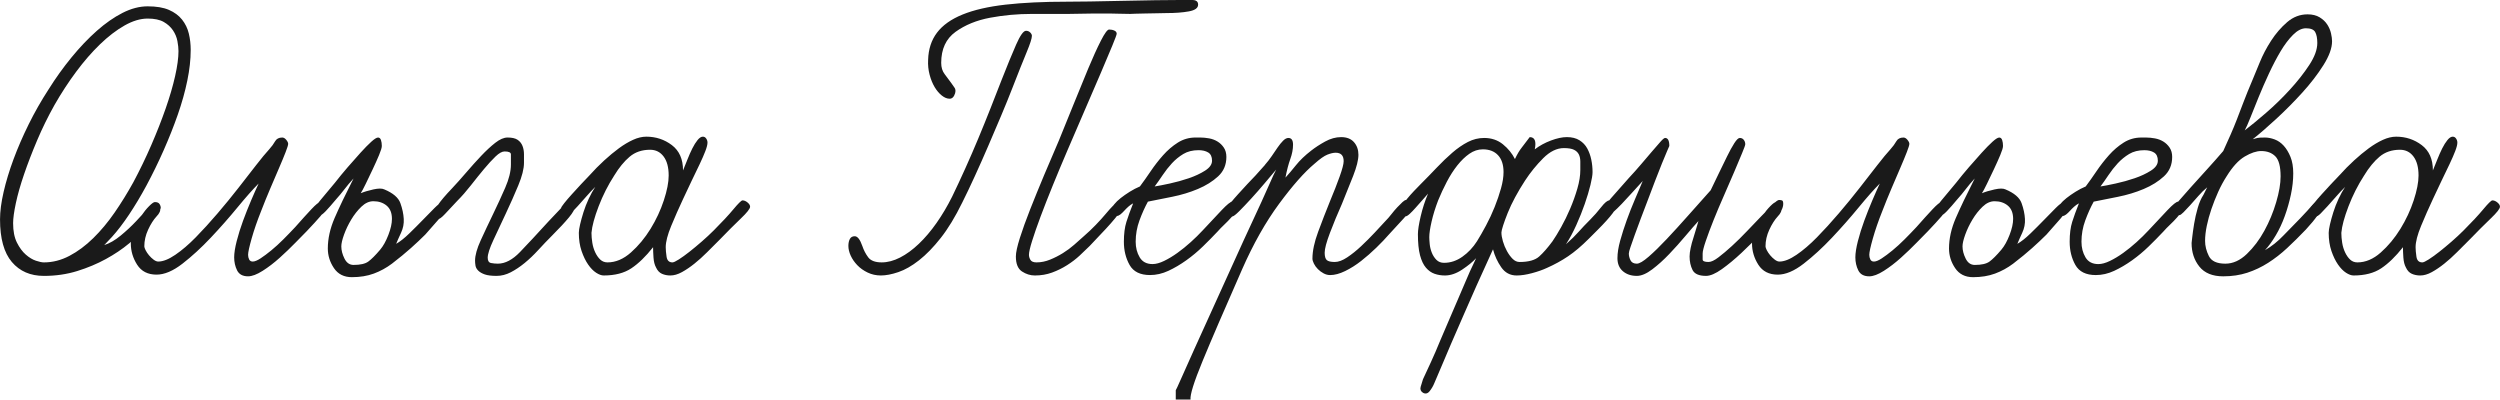
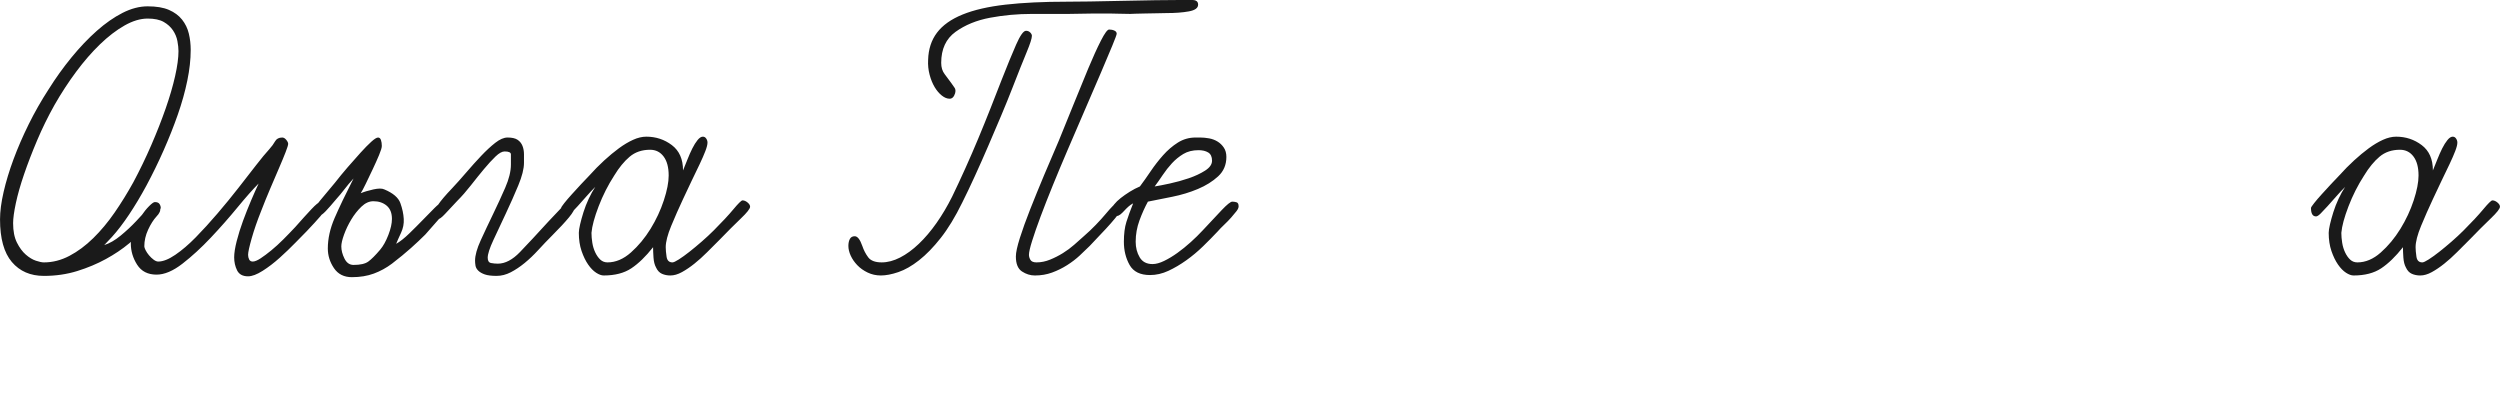
<svg xmlns="http://www.w3.org/2000/svg" xml:space="preserve" width="90.638mm" height="14.484mm" style="shape-rendering:geometricPrecision; text-rendering:geometricPrecision; image-rendering:optimizeQuality; fill-rule:evenodd; clip-rule:evenodd" viewBox="0 0 9048.41 1445.98">
  <defs>
    <style type="text/css">  .fil0 {fill:#1A1A1A;fill-rule:nonzero}  </style>
  </defs>
  <g id="Слой_x0020_1">
    <g id="_1530025090144">
      <path class="fil0" d="M690.16 181.71c0,-21.38 -2.29,-41.49 -6.87,-60.32 -4.58,-18.84 -12.73,-35.63 -24.44,-50.38 -11.7,-14.76 -27.47,-26.47 -47.33,-35.12 -19.85,-8.66 -45.54,-12.98 -77.11,-12.98 -29.52,0 -59.8,7.89 -90.85,23.66 -31.05,15.78 -62.09,37.42 -93.14,64.9 -31.05,27.48 -61.59,59.55 -91.61,96.19 -30.03,36.65 -57.76,75.34 -83.22,116.05 -26.47,40.72 -50.38,82.71 -71.77,125.97 -21.37,43.27 -39.69,85.51 -54.97,126.73 -15.26,41.23 -27.22,80.67 -35.88,118.33 -8.66,37.67 -12.98,70.76 -12.98,99.25 0,69.22 14.26,120.63 42.76,154.22 28.49,33.59 67.19,50.39 116.04,50.39 42.75,0 82.96,-5.85 120.63,-17.56 37.66,-11.71 72.27,-26.22 103.82,-43.52 31.56,-17.31 59.55,-36.14 83.99,-56.5 24.43,-20.36 45.04,-39.69 61.83,-58.01 16.79,-18.33 29.78,-34.11 38.93,-47.35 9.16,-13.23 13.74,-20.86 13.74,-22.89 0,-5.1 -1.53,-9.92 -4.57,-14.51 -3.05,-4.59 -8.66,-6.88 -16.79,-6.88 -4.08,0 -12.22,7.13 -24.44,21.38 -12.21,14.26 -26.71,30.28 -43.52,48.09 -16.79,17.82 -35.37,35.12 -55.73,51.92 -20.37,16.79 -40.22,28.24 -59.56,34.35l27.49 -29c20.36,-22.4 41.22,-49.64 62.6,-81.69 21.37,-32.07 42.24,-66.93 62.59,-104.6 22.39,-41.73 43.27,-84.49 62.61,-128.25 19.34,-43.78 36.39,-86.78 51.14,-129.02 14.76,-42.25 26.22,-83.23 34.36,-122.92 8.14,-39.7 12.21,-76.34 12.21,-109.93zm-44.27 3.05c0,24.42 -4.07,54.71 -12.22,90.85 -8.15,36.14 -19.6,75.32 -34.35,117.57 -14.76,42.25 -32.07,86.27 -51.91,132.08 -19.86,45.8 -41.49,90.6 -64.9,134.37 -21.38,38.68 -44.03,75.32 -67.94,109.93 -23.92,34.61 -49.63,65.4 -77.11,92.38 -27.48,26.97 -56.23,48.35 -86.27,64.12 -30.03,15.78 -60.83,23.67 -92.37,23.67 -7.13,0 -16.8,-2.04 -29.01,-6.1 -12.22,-4.07 -24.43,-11.46 -36.65,-22.15 -12.22,-10.68 -22.9,-25.19 -32.07,-43.51 -9.16,-18.33 -13.75,-41.74 -13.75,-70.24 0,-17.3 3.31,-41.48 9.92,-72.54 6.62,-31.05 16.54,-65.91 29.78,-104.58 13.24,-38.68 29.01,-79.65 47.33,-122.92 18.33,-43.27 39.19,-85.75 62.61,-127.49 24.42,-42.75 50.63,-82.96 78.64,-120.63 27.99,-37.67 56.74,-70.74 86.26,-99.25 29.52,-28.5 59.04,-51.14 88.56,-67.94 29.52,-16.8 57.51,-25.2 83.98,-25.2 24.44,0 43.78,4.08 58.03,12.22 14.25,8.15 25.45,18.33 33.58,30.54 8.15,12.21 13.49,25.2 16.03,38.93 2.55,13.74 3.82,25.71 3.82,35.89zm532.88 563.42c0,-11.2 -6.62,-16.8 -19.85,-16.8 -5.09,0 -15.78,8.66 -32.07,25.96 -16.29,17.31 -35.63,38.68 -58.02,64.14 -14.26,15.26 -28.75,30.28 -43.52,45.04 -14.75,14.75 -29.27,27.99 -43.52,39.69 -14.26,11.71 -27.23,21.37 -38.93,29.01 -11.71,7.64 -21.12,11.45 -28.25,11.45 -6.11,0 -10.44,-2.55 -12.98,-7.63 -2.55,-5.09 -3.82,-10.69 -3.82,-16.8 0,-9.16 4.33,-29.01 12.99,-59.55 8.66,-30.54 20.1,-63.62 34.35,-99.25 10.18,-26.47 21.11,-53.44 32.82,-80.92 11.71,-27.49 22.4,-52.42 32.07,-74.82 9.67,-22.39 17.56,-41.47 23.67,-57.25 6.11,-15.78 9.16,-25.71 9.16,-29.78 0,-4.07 -2.3,-8.9 -6.88,-14.5 -4.57,-5.6 -9.41,-8.41 -14.5,-8.41 -12.22,0 -20.87,4.58 -25.97,13.75 -5.09,9.15 -12.21,18.83 -21.37,29.01 -12.22,13.24 -27.99,32.32 -47.34,57.25 -19.34,24.94 -40.72,52.43 -64.12,82.45 -23.41,30.04 -48.61,60.83 -75.58,92.38 -26.98,31.56 -53.19,60.32 -78.64,86.27 -25.46,25.96 -50.13,47.08 -74.05,63.36 -23.92,16.28 -44.53,24.43 -61.84,24.43 -5.09,0 -10.69,-2.29 -16.79,-6.87 -6.11,-4.58 -11.71,-9.92 -16.79,-16.03 -5.1,-6.11 -9.17,-12.21 -12.22,-18.32 -3.05,-6.11 -4.58,-10.69 -4.58,-13.75 0,-20.36 4.58,-40.46 13.74,-60.31 9.16,-19.86 19.35,-35.89 30.54,-48.1 5.09,-5.09 8.91,-10.44 11.45,-16.04 2.55,-5.6 2.81,-11.95 0.77,-19.08 -5.09,-11.2 -11.2,-16.8 -18.32,-16.8 -4.08,0 -10.95,4.84 -20.61,14.52 -9.67,9.66 -19.35,21.62 -29.01,35.88 -9.67,14.25 -18.33,30.28 -25.97,48.1 -7.63,17.81 -11.44,34.86 -11.44,51.14 0,27.49 7.63,53.19 22.89,77.11 15.27,23.92 38.69,35.89 70.24,35.89 28.51,0 59.81,-13.24 93.91,-39.7 34.1,-26.47 68.2,-57.77 102.3,-93.9 34.1,-36.14 66.43,-72.79 96.96,-109.94 30.54,-37.15 55.99,-65.91 76.35,-86.26 -8.14,17.3 -17.3,37.92 -27.48,61.83 -10.17,23.93 -19.85,48.35 -29.01,73.3 -9.15,24.94 -16.79,49.37 -22.91,73.29 -6.1,23.92 -9.15,43.52 -9.15,58.78 0,17.31 3.56,33.09 10.68,47.35 7.13,14.25 20.37,21.36 39.7,21.36 14.26,0 31.82,-6.61 52.68,-19.84 20.87,-13.24 41.48,-29.02 61.83,-47.35 20.37,-18.32 39.45,-36.64 57.26,-54.96 17.82,-18.33 31.3,-32.08 40.47,-41.23 20.36,-21.38 36.89,-39.44 49.62,-54.21 12.73,-14.75 19.09,-26.22 19.09,-34.35zm435.17 3.05c0,-11.2 -5.6,-16.8 -16.8,-16.8 -4.07,0 -12.21,6.11 -24.43,18.33 -12.21,12.21 -26.21,26.47 -41.99,42.75 -15.77,16.29 -32.32,32.83 -49.63,49.63 -17.3,16.8 -33.07,29.27 -47.33,37.41 4.07,-10.17 9.92,-23.41 17.55,-39.69 7.64,-16.29 10.95,-33.08 9.93,-50.39 -1.02,-18.32 -5.09,-37.41 -12.22,-57.26 -7.13,-19.85 -26.47,-36.39 -58.02,-49.62 -8.15,-4.07 -21.37,-4.07 -39.69,0 -18.33,4.07 -33.59,8.65 -45.81,13.75 4.07,-6.12 10.18,-17.57 18.32,-34.36 8.15,-16.8 16.54,-34.35 25.2,-52.68 8.66,-18.32 16.29,-35.37 22.9,-51.15 6.62,-15.77 9.93,-26.72 9.93,-32.82 0,-8.14 -1.02,-15.26 -3.06,-21.37 -2.03,-6.11 -5.59,-9.16 -10.68,-9.16 -5.09,0 -13.24,5.09 -24.43,15.27 -11.2,10.17 -24.18,23.41 -38.93,39.69 -14.76,16.29 -30.29,33.84 -46.58,52.68 -16.28,18.83 -31.55,37.41 -45.8,55.74 -21.37,25.45 -39.18,46.82 -53.44,64.12 -14.26,17.31 -21.38,26.98 -21.38,29.02 0,6.1 1.02,11.96 3.06,17.55 2.03,5.6 7.12,8.41 15.26,8.41 5.08,0 12.73,-5.35 22.9,-16.03 10.17,-10.69 22.9,-25.2 38.18,-43.52 10.17,-11.19 20.11,-23.16 29.77,-35.89 9.67,-12.72 20.62,-25.7 32.83,-38.93 -29.52,58.03 -52.43,105.87 -68.71,143.54 -16.29,37.66 -24.43,74.3 -24.43,109.93 0,25.45 7.38,49.11 22.14,71 14.75,21.88 36.39,32.82 64.89,32.82 29.52,0 55.98,-4.32 79.41,-12.98 23.41,-8.65 45.29,-20.61 65.65,-35.88 26.47,-20.36 49.38,-39.19 68.71,-56.49 19.34,-17.3 36.65,-33.59 51.91,-48.87 17.31,-19.34 34.1,-38.41 50.39,-57.25 16.28,-18.84 24.43,-32.33 24.43,-40.46zm-195.45 41.22c0,16.29 -4.32,35.63 -12.98,58.02 -8.66,22.4 -18.58,40.21 -29.78,53.45 -17.29,20.36 -31.55,34.6 -42.75,42.75 -11.19,8.15 -29.01,12.22 -53.44,12.22 -14.26,0 -25.2,-7.64 -32.83,-22.91 -7.63,-15.26 -11.45,-30.02 -11.45,-44.27 0,-10.18 3.31,-24.43 9.92,-42.76 6.63,-18.32 15.27,-36.39 25.97,-54.2 10.68,-17.82 22.9,-33.33 36.65,-46.57 13.74,-13.24 28.24,-19.86 43.52,-19.86 19.34,0 35.37,5.34 48.09,16.04 12.73,10.68 19.09,26.71 19.09,48.09zm662.67 -45.8c0,-5.09 -1.27,-9.67 -3.81,-13.75 -2.55,-4.06 -6.87,-6.11 -12.98,-6.11 -6.11,0 -14.51,5.86 -25.2,17.57 -10.68,11.7 -28.75,30.79 -54.2,57.25 -41.74,45.8 -76.1,82.71 -103.07,110.7 -26.96,27.99 -53.69,41.99 -80.15,41.99 -8.15,0 -16.29,-0.76 -24.44,-2.29 -8.14,-1.53 -12.21,-7.9 -12.21,-19.1 0,-13.23 6.87,-34.6 20.61,-64.12 13.74,-29.52 28.75,-61.59 45.04,-96.2 16.28,-34.61 31.31,-68.46 45.04,-101.54 13.74,-33.08 20.6,-60.32 20.6,-81.69 0,-10.18 0,-20.36 0,-30.54 0,-11.2 -1.78,-21.37 -5.34,-30.54 -3.56,-9.16 -9.41,-16.54 -17.56,-22.13 -8.15,-5.6 -20.36,-8.41 -36.64,-8.41 -13.24,0 -27.99,6.36 -44.28,19.09 -16.28,12.73 -33.33,28.5 -51.14,47.33 -17.83,18.84 -35.89,38.93 -54.22,60.32 -18.32,21.37 -35.62,40.71 -51.91,58.02 -23.41,24.43 -40.2,44.27 -50.38,59.55 -10.18,15.26 -15.27,24.95 -15.27,29.01 0,5.09 -0.51,10.17 -1.53,15.27 -1.01,5.08 4.07,7.63 15.27,7.63 6.11,0 15.26,-6.62 27.48,-19.85 12.22,-13.24 26.97,-29.01 44.27,-47.34 16.29,-16.28 32.58,-34.86 48.87,-55.73 16.29,-20.86 32.06,-40.46 47.33,-58.79 15.27,-18.32 29.27,-33.58 42,-45.8 12.72,-12.22 23.66,-18.32 32.82,-18.32 15.26,0 22.9,3.55 22.9,10.68 0,6.11 0,18.33 0,36.65 0,24.43 -6.87,52.42 -20.6,83.98 -13.76,31.56 -28.51,63.62 -44.28,96.19 -15.78,32.58 -30.54,63.88 -44.27,93.91 -13.75,30.03 -20.62,54.72 -20.62,74.06 0,5.08 0.51,10.94 1.53,17.55 1.03,6.62 4.33,12.73 9.92,18.33 5.6,5.59 13.5,10.17 23.67,13.74 10.18,3.56 24.44,5.35 42.76,5.35 17.3,0 34.35,-4.32 51.14,-12.98 16.8,-8.66 33.59,-19.86 50.39,-33.59 16.79,-13.75 33.34,-29.52 49.63,-47.34 16.28,-17.81 33.08,-35.37 50.38,-52.68 25.45,-25.45 45.55,-47.07 60.31,-64.89 14.77,-17.81 22.14,-31.3 22.14,-40.46zm633.67 1.53c0,-5.09 -3.06,-10.18 -9.17,-15.27 -6.1,-5.08 -12.21,-7.64 -18.32,-7.64 -4.07,0 -15.01,10.7 -32.82,32.07 -17.82,21.38 -41.49,46.83 -71.01,76.35 -13.23,13.24 -27.73,26.72 -43.52,40.46 -15.77,13.74 -30.79,26.22 -45.04,37.42 -14.25,11.19 -26.96,20.36 -38.17,27.48 -11.19,7.12 -18.84,10.68 -22.9,10.68 -12.22,0 -19.35,-6.87 -21.38,-20.61 -2.03,-13.74 -3.05,-25.19 -3.05,-34.35 0,-19.35 6.62,-45.04 19.85,-77.11 13.24,-32.07 27.49,-64.39 42.77,-96.96 10.17,-22.39 20.6,-44.54 31.3,-66.43 10.69,-21.88 20.36,-41.99 29.01,-60.31 8.66,-18.32 15.52,-34.1 20.61,-47.33 5.08,-13.24 7.64,-23.42 7.64,-30.55 0,-5.08 -1.53,-9.91 -4.58,-14.5 -3.05,-4.58 -7.13,-6.88 -12.22,-6.88 -6.11,0 -12.47,4.07 -19.09,12.22 -6.62,8.14 -12.98,18.32 -19.09,30.54 -6.11,12.21 -11.96,25.45 -17.56,39.7 -5.6,14.25 -10.94,27.47 -16.02,39.7 0,-40.72 -13.5,-71.27 -40.46,-91.62 -26.98,-20.36 -57.77,-30.54 -92.38,-30.54 -15.27,0 -31.31,3.82 -48.1,11.46 -16.79,7.63 -33.84,17.81 -51.15,30.54 -17.3,12.72 -35.12,27.47 -53.45,44.27 -18.32,16.79 -36.13,34.86 -53.44,54.21 -8.14,8.15 -18.07,18.57 -29.77,31.3 -11.71,12.72 -22.9,24.94 -33.58,36.65 -10.7,11.71 -19.86,22.39 -27.49,32.06 -7.63,9.67 -11.45,15.53 -11.45,17.57 0,20.36 6.11,30.54 18.32,30.54 4.07,0 9.67,-3.56 16.79,-10.69 7.13,-7.12 15.52,-16.03 25.2,-26.71 9.67,-10.7 19.86,-22.15 30.55,-34.36 10.68,-12.21 21.62,-23.92 32.82,-35.12 -8.15,12.22 -16.03,26.47 -23.67,42.76 -7.64,16.28 -14,32.57 -19.08,48.86 -5.1,16.28 -9.17,31.05 -12.23,44.27 -3.04,13.24 -4.57,23.42 -4.57,30.55 0,24.43 3.3,46.31 9.92,65.66 6.62,19.34 14.51,35.62 23.67,48.86 9.15,13.23 18.83,23.15 29.01,29.78 10.18,6.61 19.34,9.92 27.47,9.92 40.72,0 74.06,-8.66 100.02,-25.97 25.97,-17.3 52.17,-42.75 78.64,-76.34 0,10.17 0.51,22.64 1.53,37.41 1.02,14.75 4.07,26.72 9.15,35.88 5.1,11.2 12.22,18.84 21.38,22.91 9.16,4.07 19.34,6.11 30.54,6.11 13.23,0 27.22,-4.07 41.99,-12.22 14.75,-8.15 29.77,-18.33 45.04,-30.54 15.27,-12.21 30.54,-25.96 45.81,-41.23 15.26,-15.26 30.02,-30.03 44.27,-44.27 29.52,-30.54 55.49,-56.5 77.88,-77.87 22.39,-21.38 33.59,-35.63 33.59,-42.76zm-294.7 -112.99c0,24.43 -5.85,54.46 -17.56,90.08 -11.7,35.63 -27.74,69.98 -48.09,103.07 -20.37,33.07 -44.04,61.59 -71.01,85.5 -26.97,23.92 -55.22,35.88 -84.74,35.88 -10.18,0 -18.84,-3.3 -25.97,-9.92 -7.13,-6.62 -13.23,-15.27 -18.32,-25.96 -5.09,-10.69 -8.66,-22.39 -10.69,-35.12 -2.04,-12.73 -3.05,-24.68 -3.05,-35.88 2.04,-24.43 10.69,-56.49 25.96,-96.2 15.27,-39.7 34.1,-76.85 56.49,-111.46 17.31,-28.5 35.89,-51.15 55.74,-67.95 19.85,-16.79 44.53,-25.19 74.06,-25.19 20.35,0 36.64,8.14 48.86,24.43 12.21,16.28 18.32,39.19 18.32,68.71zm1916.26 -618.4c0,-11.2 -7.13,-16.8 -21.38,-16.8 -13.23,0 -27.99,0 -44.27,0 -20.37,0 -49.89,0.26 -88.56,0.77 -38.69,0.51 -78.64,1.28 -119.87,2.29 -41.22,1.02 -80.41,1.79 -117.57,2.3 -37.16,0.51 -64.38,0.76 -81.69,0.76 -86.52,0 -161.09,3.56 -223.69,10.69 -62.6,7.12 -114.53,19.09 -155.75,35.88 -41.23,16.8 -72.02,38.68 -92.37,65.66 -20.37,26.97 -31.05,59.8 -32.08,98.49 -1.01,18.32 0.77,36.13 5.35,53.44 4.57,17.3 10.69,32.32 18.33,45.04 7.63,12.72 16.28,22.9 25.95,30.54 9.67,7.63 19.09,11.45 28.25,11.45 9.15,0 15.78,-6.62 19.86,-19.85 2.03,-8.15 1.53,-14.52 -1.53,-19.1 -3.05,-4.57 -7.13,-10.42 -12.22,-17.55 -8.15,-11.2 -16.29,-22.14 -24.43,-32.83 -8.15,-10.68 -12.22,-24.17 -12.22,-40.46 0,-49.88 17.3,-87.29 51.92,-112.23 34.6,-24.94 76.34,-41.99 125.2,-51.14 48.87,-9.16 99.25,-13.75 151.17,-13.75 52.93,0 97.2,0 132.83,0 41.73,-1.02 73.3,-1.53 94.67,-1.53 22.39,0 39.69,0 51.91,0 13.24,0 24.69,0.25 34.35,0.76 9.67,0.52 23.67,0.77 41.99,0.77 3.05,0 9.41,-0.25 19.09,-0.77 9.67,-0.51 20.61,-0.76 32.83,-0.76 13.24,0 26.97,-0.25 41.23,-0.77 14.25,-0.51 26.96,-0.76 38.17,-0.76 31.56,0 58.53,-2.04 80.93,-6.11 22.39,-4.07 33.59,-12.21 33.59,-24.43zm-276.37 735.97c0,-13.24 -5.09,-19.86 -15.27,-19.86 -3.05,0 -8.4,3.82 -16.03,11.46 -7.63,7.63 -16.54,17.55 -26.72,29.77 -10.17,12.22 -22.13,25.45 -35.88,39.69 -13.74,14.26 -28.24,27.99 -43.52,41.23 -10.18,9.16 -21.63,19.35 -34.36,30.54 -12.72,11.2 -26.47,21.38 -41.22,30.54 -14.76,9.16 -30.29,17.05 -46.57,23.67 -16.28,6.62 -32.57,9.92 -48.86,9.92 -11.2,0 -18.58,-3.05 -22.14,-9.15 -3.56,-6.12 -5.35,-12.22 -5.35,-18.33 0,-9.16 3.82,-25.96 11.46,-50.38 7.64,-24.44 17.81,-53.7 30.53,-87.8 12.73,-34.09 27.49,-71.76 44.28,-112.99 16.8,-41.23 34.35,-83.22 52.68,-125.97 21.37,-49.89 42.76,-99.5 64.13,-148.88 21.37,-49.38 40.46,-93.65 57.26,-132.83 16.79,-39.19 30.54,-71.77 41.22,-97.73 10.69,-25.95 16.03,-40.46 16.03,-43.52 0,-5.08 -2.8,-8.89 -8.4,-11.45 -5.6,-2.55 -11.97,-3.81 -19.09,-3.81 -6.11,0 -16.03,13.49 -29.77,40.46 -13.75,26.97 -29.02,60.57 -45.81,100.78 -16.8,40.21 -34.61,83.73 -53.44,130.55 -18.83,46.82 -36.4,90.09 -52.68,129.79 -17.31,39.7 -35.12,81.43 -53.44,125.21 -18.33,43.77 -35.12,85 -50.39,123.67 -15.26,38.68 -27.73,73.3 -37.41,103.83 -9.66,30.54 -14.51,52.94 -14.51,67.19 0,26.47 7.39,44.53 22.14,54.21 14.76,9.66 30.29,14.51 46.57,14.51 22.39,0 43.26,-3.56 62.6,-10.69 19.35,-7.13 37.41,-16.03 54.21,-26.72 16.79,-10.68 31.81,-22.13 45.04,-34.35 13.23,-12.22 25.45,-23.92 36.65,-35.12 12.21,-13.24 25.19,-26.97 38.93,-41.23 13.74,-14.25 26.21,-27.73 37.41,-40.46 11.19,-12.72 20.6,-24.18 28.24,-34.35 7.65,-10.17 11.46,-17.3 11.46,-21.37zm-325.23 -622.98c0,-4.06 -2.05,-8.14 -6.12,-12.21 -4.06,-4.08 -9.15,-6.11 -15.26,-6.11 -9.16,0 -21.12,16.79 -35.88,50.38 -14.76,33.59 -32.32,76.35 -52.68,128.26 -12.21,31.56 -25.45,65.4 -39.7,101.54 -14.25,36.13 -29.01,72.53 -44.27,109.17 -15.27,36.65 -31.05,73.04 -47.33,109.17 -16.3,36.14 -32.07,69.98 -47.35,101.54 -17.29,34.61 -36.13,66.43 -56.48,95.43 -20.37,29.01 -41.74,54.21 -64.14,75.58 -22.39,21.38 -45.03,37.92 -67.93,49.63 -22.91,11.71 -45.04,17.56 -66.43,17.56 -23.41,0 -39.7,-6.1 -48.86,-18.33 -9.16,-12.21 -16.28,-25.95 -21.38,-41.22 -8.14,-23.41 -17.29,-35.12 -27.47,-35.12 -8.15,0 -14,3.3 -17.57,9.93 -3.55,6.61 -5.34,15 -5.34,25.19 0,11.2 2.8,22.9 8.4,35.12 5.6,12.22 13.5,23.67 23.67,34.35 10.18,10.69 22.65,19.6 37.42,26.72 14.75,7.13 30.79,10.69 48.09,10.69 18.32,0 39.44,-4.07 63.37,-12.22 23.92,-8.15 48.86,-22.4 74.81,-42.75 25.96,-20.37 52.17,-47.34 78.64,-80.93 26.47,-33.59 52.42,-76.34 77.87,-128.26 14.26,-28.5 29.52,-60.57 45.81,-96.2 16.29,-35.62 32.33,-71.76 48.1,-108.41 15.77,-36.65 31.3,-73.04 46.57,-109.16 15.26,-36.15 29.01,-69.99 41.23,-101.55 21.37,-54.97 38.41,-97.71 51.14,-128.26 12.73,-30.54 19.1,-50.38 19.1,-59.55zm748.17 616.87c0,-8.15 -2.55,-12.99 -7.63,-14.51 -5.09,-1.53 -10.18,-2.3 -15.27,-2.3 -6.11,0 -18.83,10.18 -38.18,30.54 -19.34,20.37 -42.24,44.79 -68.7,73.3 -13.24,14.26 -27.74,28.5 -43.52,42.76 -15.78,14.25 -31.81,27.22 -48.11,38.93 -16.28,11.7 -32.32,21.37 -48.09,29.01 -15.77,7.64 -29.77,11.45 -42,11.45 -21.36,0 -36.89,-8.15 -46.56,-24.44 -9.67,-16.28 -14.51,-35.11 -14.51,-56.48 0,-26.47 4.58,-52.17 13.74,-77.11 9.16,-24.95 19.34,-47.59 30.54,-67.95 25.45,-5.08 54.72,-10.94 87.8,-17.55 33.07,-6.63 64.13,-16.03 93.13,-28.25 29.02,-12.22 53.45,-27.48 73.3,-45.81 19.86,-18.32 29.78,-41.73 29.78,-70.24 0,-13.23 -3.05,-24.42 -9.16,-33.59 -6.11,-9.15 -13.75,-16.53 -22.9,-22.13 -9.16,-5.6 -19.34,-9.41 -30.54,-11.45 -11.19,-2.04 -21.89,-3.05 -32.07,-3.05l-16.8 0c-23.41,0 -44.78,6.11 -64.12,18.32 -19.35,12.22 -37.16,27.49 -53.45,45.81 -16.28,18.33 -31.3,37.67 -45.04,58.02 -13.74,20.36 -26.72,38.68 -38.93,54.97 -12.21,5.09 -24.43,11.45 -36.65,19.09 -12.21,7.64 -23.15,15.27 -32.82,22.9 -9.67,7.64 -17.56,15.27 -23.67,22.91 -6.1,7.64 -9.15,13.48 -9.15,17.55 0,16.29 6.11,24.44 18.32,24.44 4.07,0 8.4,-1.79 12.98,-5.34 4.57,-3.57 9.16,-7.9 13.75,-12.99 4.58,-5.08 9.66,-10.18 15.26,-15.26 5.6,-5.09 11.45,-9.16 17.56,-12.21 -10.17,25.45 -18.32,47.84 -24.43,67.18 -6.11,19.34 -9.16,43.27 -9.16,71.77 0,31.55 6.88,59.54 20.61,83.98 13.75,24.43 38.42,36.65 74.05,36.65 22.39,0 44.53,-5.09 66.43,-15.26 21.88,-10.18 43.52,-22.91 64.88,-38.18 21.38,-15.27 41.49,-32.07 60.32,-50.39 18.84,-18.32 36.39,-36.14 52.68,-53.44 7.13,-8.14 15.26,-16.54 24.43,-25.2 9.16,-8.65 17.56,-17.3 25.19,-25.96 7.65,-8.66 14.01,-16.28 19.1,-22.9 5.08,-6.62 7.63,-12.47 7.63,-17.56zm-96.19 -164.9c0,13.23 -8.41,25.19 -25.2,35.88 -16.79,10.68 -36.39,19.85 -58.79,27.48 -22.39,7.63 -45.29,14 -68.7,19.09 -23.42,5.08 -41.74,8.66 -54.98,10.68 9.16,-12.21 18.84,-25.96 29.01,-41.22 10.18,-15.27 21.38,-29.52 33.59,-42.76 12.22,-13.23 25.97,-24.43 41.23,-33.59 15.26,-9.15 33.59,-13.74 54.97,-13.74 14.26,0 25.96,2.8 35.12,8.4 9.15,5.6 13.75,15.52 13.75,29.78z" />
-       <path class="fil0" d="M5110.53 748.19c1.02,-7.13 -1.02,-12.99 -6.11,-17.56 -5.08,-4.58 -10.17,-6.88 -15.26,-6.88 -3.05,0 -7.38,2.56 -12.98,7.64 -5.59,5.09 -11.96,11.46 -19.09,19.09 -7.13,7.64 -14.26,16.03 -21.38,25.19 -7.12,9.17 -14.24,17.31 -21.36,24.44 -10.18,11.2 -23.16,25.2 -38.94,41.99 -15.77,16.8 -32.07,33.08 -48.86,48.86 -16.8,15.78 -33.59,29.27 -50.39,40.46 -16.79,11.2 -31.81,16.8 -45.04,16.8 -14.25,0 -23.92,-2.29 -29,-6.87 -5.09,-4.58 -7.65,-13.49 -7.65,-26.72 0,-14.25 6.37,-38.17 19.1,-71.76 12.72,-33.59 27.22,-68.71 43.52,-105.35 14.26,-34.62 27.73,-68.21 40.46,-100.79 12.73,-32.56 19.08,-58.01 19.08,-76.34 0,-18.32 -5.34,-33.59 -16.02,-45.8 -10.69,-12.22 -26.22,-18.32 -46.57,-18.32 -19.34,0 -38.68,5.34 -58.03,16.02 -19.34,10.69 -36.13,21.63 -50.38,32.83 -22.39,17.3 -40.72,34.86 -54.97,52.67 -14.25,17.82 -26.97,32.83 -38.17,45.04 5.08,-26.47 10.94,-48.86 17.55,-67.18 6.62,-18.33 9.92,-35.64 9.92,-51.92 0,-16.28 -5.59,-24.43 -16.79,-24.43 -6.11,0 -12.47,3.3 -19.08,9.92 -6.63,6.62 -13.24,14.76 -19.86,24.43 -6.62,9.67 -13.74,20.12 -21.37,31.31 -7.65,11.2 -15.53,21.37 -23.67,30.54 -3.05,4.07 -3.31,4.83 -0.77,2.29 2.56,-2.55 4.07,-4.32 4.58,-5.34 0.51,-1.02 -1.53,1.02 -6.11,6.11 -4.57,5.09 -15.51,17.3 -32.82,36.65 -8.14,8.15 -18.07,18.57 -29.78,31.3 -11.7,12.72 -22.9,24.94 -33.58,36.65 -10.69,11.71 -19.86,22.39 -27.48,32.06 -7.64,9.67 -11.45,15.53 -11.45,17.57 0,20.36 6.1,30.54 18.32,30.54 4.07,0 12.47,-6.37 25.2,-19.09 12.72,-12.72 27.22,-27.99 43.52,-45.81 16.28,-17.81 32.57,-36.39 48.86,-55.73 16.28,-19.34 30.03,-35.64 41.23,-48.87 -4.07,7.13 -13.5,27.48 -28.25,61.08 -14.76,33.59 -33.08,73.8 -54.97,120.63 -21.89,46.83 -45.56,98.48 -71,154.99 -25.45,56.49 -50.39,111.46 -74.82,164.9 -24.43,53.44 -46.83,102.82 -67.18,148.12 -20.37,45.28 -36.4,81.17 -48.11,107.64 -11.71,26.47 -18.06,40.21 -19.08,41.23l0 33.59 53.44 0c-2.04,-17.31 12.47,-63.62 43.52,-138.94 31.04,-75.33 78.63,-185.78 142.77,-331.35 40.72,-92.63 85.5,-172.03 134.36,-238.19 48.86,-66.17 91.61,-114.53 128.26,-145.06 19.35,-17.31 34.87,-28.25 46.57,-32.83 11.71,-4.57 21.63,-6.87 29.77,-6.87 19.34,0 29.01,10.18 29.01,30.55 0,10.17 -4.83,28.75 -14.5,55.73 -9.67,26.97 -21.12,56.24 -34.36,87.79 -15.27,37.67 -29.78,75.08 -43.52,112.23 -13.75,37.16 -20.61,69.48 -20.61,96.96 0,5.09 1.79,11.2 5.34,18.33 3.57,7.13 8.41,13.74 14.52,19.85 6.1,6.12 12.98,11.2 20.6,15.27 7.64,4.07 15.52,6.11 23.67,6.11 16.29,0 34.36,-4.84 54.21,-14.51 19.85,-9.67 39.19,-21.88 58.02,-36.65 18.83,-14.75 37.16,-30.8 54.97,-48.1 17.81,-17.3 33.33,-33.59 46.57,-48.87 17.31,-18.32 34.86,-37.41 52.67,-57.25 17.83,-19.86 27.75,-33.85 29.78,-41.99zm735.97 6.11c0,-7.13 -1.78,-13.75 -5.34,-19.86 -3.56,-6.11 -8.9,-9.16 -16.03,-9.16 -7.12,0 -17.05,8.16 -29.77,24.44 -12.73,16.28 -25.71,31.05 -38.93,44.27 -17.31,17.31 -31.57,32.32 -42.76,45.04 -11.2,12.73 -26.47,27.74 -45.81,45.04 13.23,-20.36 25.7,-43.52 37.41,-69.47 11.71,-25.96 21.89,-51.4 30.54,-76.34 8.66,-24.94 15.52,-47.85 20.62,-68.71 5.08,-20.86 7.63,-36.39 7.63,-46.57 0,-15.27 -1.53,-30.28 -4.58,-45.04 -3.04,-14.75 -7.89,-28.25 -14.51,-40.46 -6.62,-12.22 -16.03,-22.14 -28.24,-29.78 -12.22,-7.63 -27.48,-11.44 -45.8,-11.44 -16.3,0 -35.38,4.06 -57.27,12.21 -21.88,8.14 -41.48,18.83 -58.78,32.07 6.11,-29.52 0,-44.27 -18.33,-44.27 -11.19,15.26 -20.86,27.99 -29.01,38.16 -8.14,10.18 -16.28,23.93 -24.43,41.24 -10.17,-20.37 -24.68,-38.18 -43.52,-53.45 -18.83,-15.26 -41.48,-22.9 -67.94,-22.9 -20.37,0 -39.96,4.83 -58.78,14.51 -18.84,9.67 -37.67,22.65 -56.5,38.93 -18.83,16.29 -37.66,34.36 -56.49,54.21 -18.83,19.86 -37.92,39.45 -57.26,58.79 -8.14,8.14 -16.53,16.79 -25.19,25.95 -8.66,9.17 -16.54,18.07 -23.67,26.72 -7.13,8.66 -13.24,16.29 -18.32,22.91 -5.09,6.61 -7.64,10.43 -7.64,11.45 0,20.36 6.11,30.54 18.32,30.54 4.08,0 9.42,-3.05 16.03,-9.16 6.62,-6.11 13.75,-13.49 21.38,-22.14 7.63,-8.66 15.52,-17.56 23.67,-26.72 8.14,-9.15 15.26,-17.3 21.37,-24.42 -11.2,26.47 -20.11,53.94 -26.72,82.45 -6.62,28.5 -9.92,49.88 -9.92,64.12 0,31.57 2.55,57.01 7.63,76.35 5.1,19.34 12.23,34.35 21.38,45.04 9.16,10.69 19.6,18.07 31.31,22.14 11.7,4.07 24.18,6.11 37.41,6.11 20.36,0 41.23,-7.13 62.6,-21.38 21.37,-14.25 38.17,-27.99 50.38,-41.23l-10.69 22.91c-7.13,14.26 -15.26,32.32 -24.42,54.2 -9.17,21.89 -19.1,45.04 -29.78,69.48 -10.69,24.43 -21.63,49.88 -32.83,76.34 -11.2,26.47 -21.88,51.41 -32.07,74.82 -11.19,27.48 -22.39,53.44 -33.59,77.87 -11.19,24.43 -20.86,45.3 -29,62.6 -3.05,9.16 -5.86,18.33 -8.41,27.48 -2.55,9.16 0.26,16.29 8.41,21.38 9.15,5.08 17.29,3.05 24.42,-6.12 7.13,-9.15 12.73,-18.82 16.8,-29 7.12,-17.31 16.03,-38.18 26.71,-62.6 10.7,-24.43 22.14,-51.41 34.36,-80.93 15.27,-34.6 30.8,-70.24 46.57,-106.88 15.77,-36.64 30.8,-70.75 45.04,-102.31 14.25,-31.56 26.71,-59.03 37.41,-82.45 10.69,-23.41 18.07,-39.69 22.14,-48.86 6.11,23.41 16.03,45.04 29.78,64.89 13.74,19.86 32.32,29.78 55.73,29.78 16.28,0 34.86,-2.8 55.73,-8.4 20.87,-5.6 38.94,-11.97 54.22,-19.1 27.47,-12.21 52.93,-26.21 76.34,-41.99 23.42,-15.77 48.36,-36.9 74.82,-63.36 10.17,-10.17 21.11,-21.12 32.82,-32.82 11.7,-11.71 22.14,-22.65 31.3,-32.83 9.16,-10.18 16.8,-19.34 22.91,-27.48 6.11,-8.15 9.15,-13.75 9.15,-16.79zm-126.72 -138.94c0,20.35 -3.57,42.75 -10.69,67.18 -7.13,24.43 -15.77,48.61 -25.96,72.53 -10.18,23.92 -21.12,46.31 -32.83,67.19 -11.7,20.86 -22.14,37.92 -31.3,51.15 -17.31,23.41 -33.34,41.73 -48.1,54.97 -14.76,13.23 -38.43,19.85 -71,19.85 -9.16,0 -17.56,-3.81 -25.2,-11.45 -7.64,-7.64 -14.51,-17.05 -20.61,-28.24 -6.11,-11.2 -10.94,-22.91 -14.51,-35.12 -3.56,-12.22 -5.34,-22.91 -5.34,-32.07 0,-4.07 2.04,-12.47 6.11,-25.2 4.07,-12.72 9.66,-27.99 16.79,-45.81 7.13,-17.81 16.03,-36.65 26.72,-56.49 10.68,-19.85 22.65,-39.95 35.88,-60.31 19.35,-29.52 41.23,-56.49 65.66,-80.93 24.43,-24.42 49.37,-36.64 74.81,-36.64 16.29,0 28.51,2.04 36.65,6.11 8.15,4.06 14,9.66 17.56,16.79 3.56,7.13 5.35,15.78 5.35,25.96 0,9.16 0,19.35 0,30.55zm-277.9 7.63c0,17.3 -3.05,36.9 -9.16,58.78 -6.11,21.89 -13.75,44.28 -22.9,67.19 -9.16,22.9 -19.6,45.3 -31.31,67.19 -11.71,21.88 -22.65,40.97 -32.83,57.26 -14.24,22.39 -31.81,40.97 -52.67,55.73 -20.86,14.76 -43.01,22.14 -66.43,22.14 -11.19,0 -20.35,-3.56 -27.47,-10.68 -7.13,-7.13 -12.73,-15.78 -16.8,-25.97 -4.06,-10.17 -6.61,-20.61 -7.64,-31.3 -1.01,-10.69 -1.53,-19.09 -1.53,-25.19 0,-13.24 2.81,-32.08 8.4,-56.5 5.6,-24.43 13.5,-49.88 23.68,-76.35 9.15,-22.39 19.6,-44.78 31.3,-67.18 11.71,-22.4 24.43,-42.25 38.18,-59.55 13.74,-17.31 28.24,-31.31 43.52,-41.99 15.26,-10.69 31.56,-16.03 48.86,-16.03 23.41,0 41.73,7.12 54.97,21.37 13.24,14.26 19.86,34.61 19.86,61.08zm1012.33 114.53c0,-7.13 -1.53,-11.2 -4.58,-12.23 -3.04,-1.01 -6.62,-1.53 -10.69,-1.53 -4.06,0 -11.7,5.6 -22.9,16.8 -11.2,11.2 -24.69,24.95 -40.46,41.23 -15.77,16.28 -33.08,34.35 -51.92,54.2 -18.82,19.85 -37.15,37.92 -54.97,54.21 -17.81,16.28 -34.09,30.03 -48.86,41.22 -14.75,11.2 -26.72,16.8 -35.88,16.8 -14.26,0 -21.38,-3.04 -21.38,-9.15 0,-6.12 0,-13.24 0,-21.38 0,-8.15 3.82,-23.41 11.46,-45.8 7.64,-22.39 17.05,-47.59 28.24,-75.58 11.2,-27.99 23.67,-57.51 37.41,-88.56 13.75,-31.05 26.22,-59.81 37.42,-86.27 11.2,-26.47 20.61,-48.87 28.24,-67.19 7.64,-18.32 11.45,-29.01 11.45,-32.07 0,-6.11 -1.78,-11.45 -5.34,-16.02 -3.55,-4.58 -8.4,-6.88 -14.51,-6.88 -5.09,0 -11.7,6.36 -19.85,19.09 -8.15,12.73 -16.8,28.5 -25.96,47.33 -9.16,18.84 -19.09,39.19 -29.78,61.09 -10.68,21.88 -20.61,42.49 -29.78,61.83 -26.47,29.51 -53.43,59.8 -80.92,90.86 -27.48,31.05 -53.44,59.54 -77.87,85.5 -24.43,25.95 -46.31,47.33 -65.66,64.12 -19.35,16.8 -33.59,25.2 -42.75,25.2 -11.2,0 -18.84,-4.07 -22.91,-12.21 -4.07,-8.15 -6.1,-16.29 -6.1,-24.44 0,-4.07 2.03,-11.96 6.1,-23.67 4.07,-11.71 9.16,-26.21 15.26,-43.52 6.11,-17.3 13.24,-36.65 21.38,-58.02 8.14,-21.37 16.29,-42.75 24.43,-64.13 9.16,-24.42 18.33,-48.6 27.48,-72.52 9.16,-23.93 17.57,-45.3 25.2,-64.13 7.64,-18.84 14,-34.1 19.09,-45.81 5.09,-11.7 7.63,-17.56 7.63,-17.56 0,-19.34 -5.08,-29.01 -15.26,-29.01 -3.05,0 -8.66,4.58 -16.79,13.75 -8.15,9.15 -18.33,20.86 -30.54,35.12 -12.22,14.25 -25.45,29.77 -39.7,46.56 -14.26,16.79 -29.01,33.34 -44.27,49.63 -23.42,26.47 -44.54,50.38 -63.37,71.77 -18.84,21.38 -28.24,36.14 -28.24,44.27 0,5.1 2.29,9.42 6.87,12.98 4.58,3.56 8.4,5.35 11.45,5.35 3.05,0 8.9,-3.82 17.55,-11.46 8.66,-7.63 18.84,-17.55 30.55,-29.76 11.7,-12.23 24.17,-25.71 37.41,-40.47 13.23,-14.76 25.96,-28.76 38.18,-42 -8.15,19.36 -17.56,41.49 -28.25,66.43 -10.69,24.94 -20.6,50.13 -29.77,75.58 -9.16,25.45 -17.05,50.13 -23.67,74.05 -6.61,23.92 -9.92,45.04 -9.92,63.36 0,20.37 6.61,36.14 19.85,47.34 13.23,11.2 30.03,16.8 50.39,16.8 16.28,0 34.86,-7.9 55.73,-23.68 20.86,-15.76 41.49,-34.34 61.83,-55.73 20.37,-21.37 39.96,-43.26 58.79,-65.66 18.84,-22.39 34.36,-40.2 46.57,-53.44 -2.04,6.11 -4.58,14.76 -7.64,25.96 -3.04,11.2 -6.62,22.9 -10.68,35.12 -4.07,12.22 -7.39,24.43 -9.93,36.65 -2.54,12.22 -3.81,22.39 -3.81,30.54 0,18.32 3.56,34.61 10.69,48.87 7.12,14.25 23.41,21.37 48.86,21.37 15.27,0 34.36,-8.15 57.26,-24.44 22.9,-16.28 46.56,-35.88 71,-58.78 24.44,-22.91 47.84,-46.32 70.24,-70.24 22.39,-23.92 40.71,-43.52 54.97,-58.78 17.3,-17.31 25.96,-33.59 25.96,-48.86zm592.43 10.68c0,-11.2 -6.61,-16.8 -19.85,-16.8 -5.09,0 -15.78,8.66 -32.07,25.96 -16.28,17.31 -35.63,38.68 -58.02,64.14 -14.26,15.26 -28.75,30.28 -43.52,45.04 -14.75,14.75 -29.27,27.99 -43.52,39.69 -14.26,11.71 -27.22,21.37 -38.93,29.01 -11.71,7.64 -21.12,11.45 -28.25,11.45 -6.1,0 -10.43,-2.55 -12.98,-7.63 -2.55,-5.09 -3.82,-10.69 -3.82,-16.8 0,-9.16 4.33,-29.01 12.99,-59.55 8.66,-30.54 20.11,-63.62 34.35,-99.25 10.18,-26.47 21.11,-53.44 32.82,-80.92 11.71,-27.49 22.4,-52.42 32.07,-74.82 9.67,-22.39 17.57,-41.47 23.67,-57.25 6.11,-15.78 9.16,-25.71 9.16,-29.78 0,-4.07 -2.3,-8.9 -6.87,-14.5 -4.58,-5.6 -9.42,-8.41 -14.51,-8.41 -12.22,0 -20.87,4.58 -25.96,13.75 -5.1,9.15 -12.22,18.83 -21.38,29.01 -12.22,13.24 -27.99,32.32 -47.33,57.25 -19.35,24.94 -40.72,52.43 -64.13,82.45 -23.41,30.04 -48.61,60.83 -75.58,92.38 -26.98,31.56 -53.19,60.32 -78.64,86.27 -25.46,25.96 -50.13,47.08 -74.05,63.36 -23.92,16.28 -44.53,24.43 -61.84,24.43 -5.08,0 -10.68,-2.29 -16.79,-6.87 -6.11,-4.58 -11.71,-9.92 -16.79,-16.03 -5.09,-6.11 -9.16,-12.21 -12.22,-18.32 -3.05,-6.11 -4.58,-10.69 -4.58,-13.75 0,-20.36 4.58,-40.46 13.74,-60.31 9.17,-19.86 19.35,-35.89 30.54,-48.1 5.1,-5.09 8.91,-10.44 11.45,-16.04 2.55,-5.6 2.81,-11.95 0.77,-19.08 -5.09,-11.2 -11.19,-16.8 -18.32,-16.8 -4.07,0 -10.94,4.84 -20.61,14.52 -9.67,9.66 -19.35,21.62 -29.01,35.88 -9.67,14.25 -18.33,30.28 -25.96,48.1 -7.64,17.81 -11.45,34.86 -11.45,51.14 0,27.49 7.63,53.19 22.9,77.11 15.27,23.92 38.68,35.89 70.23,35.89 28.51,0 59.81,-13.24 93.91,-39.7 34.1,-26.47 68.2,-57.77 102.31,-93.9 34.09,-36.14 66.42,-72.79 96.95,-109.94 30.55,-37.15 55.99,-65.91 76.35,-86.26 -8.14,17.3 -17.3,37.92 -27.47,61.83 -10.18,23.93 -19.86,48.35 -29.02,73.3 -9.15,24.94 -16.79,49.37 -22.9,73.29 -6.11,23.92 -9.16,43.52 -9.16,58.78 0,17.31 3.57,33.09 10.69,47.35 7.12,14.25 20.36,21.36 39.69,21.36 14.26,0 31.82,-6.61 52.69,-19.84 20.86,-13.24 41.47,-29.02 61.83,-47.35 20.36,-18.32 39.44,-36.64 57.26,-54.96 17.81,-18.33 31.3,-32.08 40.46,-41.23 20.36,-21.38 36.9,-39.44 49.63,-54.21 12.72,-14.75 19.08,-26.22 19.08,-34.35zm435.17 3.05c0,-11.2 -5.59,-16.8 -16.79,-16.8 -4.07,0 -12.22,6.11 -24.44,18.33 -12.21,12.21 -26.21,26.47 -41.99,42.75 -15.77,16.29 -32.32,32.83 -49.63,49.63 -17.3,16.8 -33.07,29.27 -47.33,37.41 4.07,-10.17 9.92,-23.41 17.56,-39.69 7.63,-16.29 10.94,-33.08 9.92,-50.39 -1.02,-18.32 -5.09,-37.41 -12.22,-57.26 -7.13,-19.85 -26.47,-36.39 -58.01,-49.62 -8.16,-4.07 -21.38,-4.07 -39.7,0 -18.33,4.07 -33.59,8.65 -45.8,13.75 4.06,-6.12 10.17,-17.57 18.32,-34.36 8.15,-16.8 16.54,-34.35 25.2,-52.68 8.65,-18.32 16.28,-35.37 22.89,-51.15 6.62,-15.77 9.93,-26.72 9.93,-32.82 0,-8.14 -1.02,-15.26 -3.06,-21.37 -2.03,-6.11 -5.59,-9.16 -10.68,-9.16 -5.08,0 -13.24,5.09 -24.43,15.27 -11.2,10.17 -24.17,23.41 -38.93,39.69 -14.75,16.29 -30.28,33.84 -46.58,52.68 -16.28,18.83 -31.55,37.41 -45.8,55.74 -21.37,25.45 -39.18,46.82 -53.44,64.12 -14.26,17.31 -21.38,26.98 -21.38,29.02 0,6.1 1.03,11.96 3.06,17.55 2.04,5.6 7.12,8.41 15.26,8.41 5.09,0 12.73,-5.35 22.9,-16.03 10.18,-10.69 22.91,-25.2 38.18,-43.52 10.17,-11.19 20.11,-23.16 29.78,-35.89 9.67,-12.72 20.61,-25.7 32.82,-38.93 -29.52,58.03 -52.43,105.87 -68.71,143.54 -16.28,37.66 -24.43,74.3 -24.43,109.93 0,25.45 7.38,49.11 22.14,71 14.75,21.88 36.39,32.82 64.89,32.82 29.52,0 55.99,-4.32 79.41,-12.98 23.41,-8.65 45.29,-20.61 65.65,-35.88 26.47,-20.36 49.38,-39.19 68.71,-56.49 19.34,-17.3 36.65,-33.59 51.91,-48.87 17.31,-19.34 34.11,-38.41 50.39,-57.25 16.28,-18.84 24.43,-32.33 24.43,-40.46zm-195.45 41.22c0,16.29 -4.32,35.63 -12.98,58.02 -8.66,22.4 -18.57,40.21 -29.77,53.45 -17.3,20.36 -31.56,34.6 -42.76,42.75 -11.19,8.15 -29,12.22 -53.44,12.22 -14.26,0 -25.2,-7.64 -32.82,-22.91 -7.64,-15.26 -11.45,-30.02 -11.45,-44.27 0,-10.18 3.3,-24.43 9.92,-42.76 6.62,-18.32 15.27,-36.39 25.96,-54.2 10.68,-17.82 22.9,-33.33 36.65,-46.57 13.74,-13.24 28.24,-19.86 43.52,-19.86 19.34,0 35.37,5.34 48.1,16.04 12.73,10.68 19.08,26.71 19.08,48.09zm619.93 -45.8c0,-8.15 -2.55,-12.99 -7.63,-14.51 -5.1,-1.53 -10.18,-2.3 -15.28,-2.3 -6.1,0 -18.82,10.18 -38.17,30.54 -19.35,20.37 -42.24,44.79 -68.7,73.3 -13.24,14.26 -27.75,28.5 -43.52,42.76 -15.78,14.25 -31.82,27.22 -48.11,38.93 -16.28,11.7 -32.32,21.37 -48.1,29.01 -15.77,7.64 -29.77,11.45 -41.99,11.45 -21.37,0 -36.9,-8.15 -46.57,-24.44 -9.67,-16.28 -14.5,-35.11 -14.5,-56.48 0,-26.47 4.57,-52.17 13.74,-77.11 9.15,-24.95 19.34,-47.59 30.54,-67.95 25.45,-5.08 54.72,-10.94 87.8,-17.55 33.07,-6.63 64.13,-16.03 93.13,-28.25 29.01,-12.22 53.45,-27.48 73.3,-45.81 19.86,-18.32 29.78,-41.73 29.78,-70.24 0,-13.23 -3.05,-24.42 -9.16,-33.59 -6.11,-9.15 -13.75,-16.53 -22.9,-22.13 -9.16,-5.6 -19.35,-9.41 -30.55,-11.45 -11.19,-2.04 -21.88,-3.05 -32.06,-3.05l-16.8 0c-23.41,0 -44.78,6.11 -64.12,18.32 -19.35,12.22 -37.17,27.49 -53.45,45.81 -16.28,18.33 -31.31,37.67 -45.04,58.02 -13.74,20.36 -26.72,38.68 -38.93,54.97 -12.22,5.09 -24.44,11.45 -36.65,19.09 -12.21,7.64 -23.16,15.27 -32.83,22.9 -9.66,7.64 -17.55,15.27 -23.66,22.91 -6.11,7.64 -9.15,13.48 -9.15,17.55 0,16.29 6.1,24.44 18.32,24.44 4.07,0 8.4,-1.79 12.97,-5.34 4.58,-3.57 9.17,-7.9 13.76,-12.99 4.57,-5.08 9.66,-10.18 15.26,-15.26 5.6,-5.09 11.45,-9.16 17.55,-12.21 -10.17,25.45 -18.32,47.84 -24.42,67.18 -6.11,19.34 -9.16,43.27 -9.16,71.77 0,31.55 6.87,59.54 20.6,83.98 13.76,24.43 38.43,36.65 74.06,36.65 22.39,0 44.53,-5.09 66.42,-15.26 21.89,-10.18 43.52,-22.91 64.89,-38.18 21.38,-15.27 41.48,-32.07 60.32,-50.39 18.84,-18.32 36.39,-36.14 52.68,-53.44 7.12,-8.14 15.26,-16.54 24.43,-25.2 9.16,-8.65 17.56,-17.3 25.19,-25.96 7.65,-8.66 14,-16.28 19.1,-22.9 5.08,-6.62 7.63,-12.47 7.63,-17.56zm-96.19 -164.9c0,13.23 -8.41,25.19 -25.2,35.88 -16.79,10.68 -36.39,19.85 -58.79,27.48 -22.39,7.63 -45.29,14 -68.71,19.09 -23.41,5.08 -41.74,8.66 -54.97,10.68 9.16,-12.21 18.83,-25.96 29.01,-41.22 10.18,-15.27 21.38,-29.52 33.59,-42.76 12.21,-13.23 25.97,-24.43 41.23,-33.59 15.26,-9.15 33.59,-13.74 54.97,-13.74 14.25,0 25.96,2.8 35.12,8.4 9.15,5.6 13.75,15.52 13.75,29.78zm630.6 -432.12c0,-8.15 -1.27,-17.82 -3.81,-29.02 -2.55,-11.19 -7.13,-21.88 -13.75,-32.07 -6.62,-10.17 -15.77,-18.82 -27.48,-25.95 -11.7,-7.13 -26.22,-10.7 -43.52,-10.7 -27.48,0 -52.17,9.42 -74.05,28.25 -21.88,18.84 -41.23,41.23 -58.02,67.19 -16.8,25.97 -30.54,52.17 -41.23,78.64 -10.68,26.47 -19.09,46.83 -25.19,61.08 -14.26,33.59 -25.71,61.84 -34.36,84.74 -8.66,22.91 -16.54,43.53 -23.67,61.84 -7.13,18.32 -14.5,36.14 -22.13,53.44 -7.64,17.31 -16.54,37.17 -26.72,59.56 -18.32,21.36 -37.92,43.52 -58.78,66.41 -20.87,22.91 -40.21,44.29 -58.03,64.14 -17.81,19.85 -32.82,36.9 -45.04,51.14 -12.21,14.26 -18.32,23.42 -18.32,27.49 0,7.12 1.02,12.72 3.05,16.79 2.04,4.07 8.15,6.11 18.32,6.11 3.05,0 8.15,-3.56 15.26,-10.69 7.13,-7.13 15.27,-15.77 24.44,-25.96 9.15,-10.17 18.83,-21.12 29.01,-32.82 10.18,-11.71 20.86,-22.14 32.07,-31.31l-13.75 27.48c-8.14,12.22 -15,28 -20.6,47.34 -5.6,19.34 -9.92,38.42 -12.99,57.25 -3.05,18.84 -5.34,35.12 -6.87,48.87 -1.53,13.74 -2.29,20.6 -2.29,20.6 0,33.59 9.41,62.09 28.25,85.5 18.83,23.42 47.59,35.12 86.26,35.12 31.56,0 60.57,-4.32 87.03,-12.97 26.47,-8.66 51.66,-20.62 75.58,-35.89 23.92,-15.27 46.83,-33.08 68.71,-53.44 21.88,-20.36 44.53,-42.76 67.95,-67.19 36.64,-39.69 54.96,-66.67 54.96,-80.92 0,-6.11 -0.76,-10.69 -2.29,-13.74 -1.53,-3.06 -5.34,-4.59 -11.45,-4.59 -6.11,0 -12.98,4.59 -20.61,13.75 -7.64,9.16 -21.63,24.43 -41.99,45.81 -18.32,18.32 -38.18,38.67 -59.56,61.07 -21.36,22.4 -43.76,40.21 -67.18,53.45 13.24,-14.26 26.22,-32.07 38.93,-53.45 12.73,-21.37 23.67,-44.78 32.83,-70.23 9.16,-25.46 16.53,-51.4 22.13,-77.87 5.6,-26.48 8.4,-51.92 8.4,-76.35 0,-23.41 -3.29,-43.27 -9.92,-59.56 -6.61,-16.28 -14.75,-29.76 -24.42,-40.46 -9.67,-10.68 -20.61,-18.32 -32.83,-22.89 -12.22,-4.58 -23.93,-6.88 -35.12,-6.88 -14.26,0 -23.41,0.51 -27.48,1.53 -4.07,1.02 -9.66,2.55 -16.79,4.58 24.42,-19.34 52.93,-44.03 85.5,-74.05 32.57,-30.04 63.87,-61.59 93.9,-94.67 30.03,-33.08 55.48,-66.16 76.35,-99.25 20.86,-33.07 31.3,-61.83 31.3,-86.26zm-53.44 6.1c0,23.42 -9.67,49.89 -29.01,79.41 -19.34,29.52 -42.76,59.29 -70.24,89.32 -27.48,30.04 -56.24,58.03 -86.26,83.98 -30.03,25.97 -55.74,47.09 -77.11,63.37 5.08,-9.15 11.96,-24.68 20.61,-46.57 8.65,-21.88 18.58,-46.57 29.77,-74.05 11.2,-27.48 23.67,-55.98 37.41,-85.5 13.75,-29.52 27.74,-56.24 41.99,-80.16 14.26,-23.92 29.27,-43.78 45.04,-59.55 15.78,-15.77 31.31,-23.67 46.58,-23.67 17.29,0 28.49,4.58 33.58,13.75 5.09,9.15 7.64,22.39 7.64,39.69zm-132.84 482.5c0,26.48 -5.34,57.77 -16.03,93.91 -10.68,36.14 -24.94,70.49 -42.75,103.06 -17.81,32.57 -38.93,60.57 -63.37,83.98 -24.43,23.41 -50.38,35.12 -77.87,35.12 -30.55,0 -50.39,-9.15 -59.55,-27.48 -9.16,-18.32 -13.75,-36.65 -13.75,-54.97 0,-16.29 2.04,-34.36 6.11,-54.21 4.07,-19.85 9.67,-40.21 16.79,-61.08 7.13,-20.86 15.27,-41.48 24.44,-61.84 9.16,-20.35 19.34,-39.18 30.53,-56.49 21.38,-34.6 43.27,-58.53 65.67,-71.76 22.39,-13.24 42.24,-19.85 59.54,-19.85 21.38,0 38.43,6.36 51.16,19.08 12.72,12.73 19.08,36.91 19.08,72.53z" />
      <path class="fil0" d="M9048.41 748.19c0,-5.09 -3.06,-10.18 -9.16,-15.27 -6.11,-5.08 -12.22,-7.64 -18.32,-7.64 -4.07,0 -15.02,10.7 -32.83,32.07 -17.81,21.38 -41.48,46.83 -71,76.35 -13.24,13.24 -27.74,26.72 -43.52,40.46 -15.78,13.74 -30.79,26.22 -45.04,37.42 -14.26,11.19 -26.97,20.36 -38.18,27.48 -11.19,7.12 -18.84,10.68 -22.9,10.68 -12.22,0 -19.35,-6.87 -21.37,-20.61 -2.04,-13.74 -3.05,-25.19 -3.05,-34.35 0,-19.35 6.61,-45.04 19.85,-77.11 13.23,-32.07 27.48,-64.39 42.76,-96.96 10.17,-22.39 20.6,-44.54 31.3,-66.43 10.69,-21.88 20.36,-41.99 29.01,-60.31 8.66,-18.32 15.52,-34.1 20.61,-47.33 5.09,-13.24 7.64,-23.42 7.64,-30.55 0,-5.08 -1.53,-9.91 -4.58,-14.5 -3.05,-4.58 -7.13,-6.88 -12.22,-6.88 -6.11,0 -12.47,4.07 -19.08,12.22 -6.63,8.14 -12.98,18.32 -19.1,30.54 -6.1,12.21 -11.95,25.45 -17.55,39.7 -5.6,14.25 -10.95,27.47 -16.03,39.7 0,-40.72 -13.49,-71.27 -40.46,-91.62 -26.98,-20.36 -57.77,-30.54 -92.38,-30.54 -15.26,0 -31.31,3.82 -48.1,11.46 -16.79,7.63 -33.84,17.81 -51.14,30.54 -17.31,12.72 -35.12,27.47 -53.45,44.27 -18.32,16.79 -36.14,34.86 -53.44,54.21 -8.15,8.15 -18.07,18.57 -29.78,31.3 -11.71,12.72 -22.9,24.94 -33.58,36.65 -10.69,11.71 -19.86,22.39 -27.49,32.06 -7.63,9.67 -11.44,15.53 -11.44,17.57 0,20.36 6.1,30.54 18.32,30.54 4.07,0 9.67,-3.56 16.79,-10.69 7.13,-7.12 15.52,-16.03 25.2,-26.71 9.67,-10.7 19.85,-22.15 30.54,-34.36 10.68,-12.21 21.63,-23.92 32.82,-35.12 -8.15,12.22 -16.03,26.47 -23.67,42.76 -7.63,16.28 -14,32.57 -19.08,48.86 -5.09,16.28 -9.16,31.05 -12.22,44.27 -3.05,13.24 -4.58,23.42 -4.58,30.55 0,24.43 3.31,46.31 9.92,65.66 6.62,19.34 14.52,35.62 23.67,48.86 9.16,13.23 18.84,23.15 29.01,29.78 10.18,6.61 19.35,9.92 27.48,9.92 40.72,0 74.05,-8.66 100.01,-25.97 25.97,-17.3 52.17,-42.75 78.64,-76.34 0,10.17 0.51,22.64 1.53,37.41 1.03,14.75 4.07,26.72 9.16,35.88 5.09,11.2 12.21,18.84 21.37,22.91 9.16,4.07 19.35,6.11 30.54,6.11 13.23,0 27.22,-4.07 41.99,-12.22 14.75,-8.15 29.78,-18.33 45.05,-30.54 15.26,-12.21 30.53,-25.96 45.8,-41.23 15.26,-15.26 30.03,-30.03 44.27,-44.27 29.52,-30.54 55.49,-56.5 77.88,-77.87 22.39,-21.38 33.59,-35.63 33.59,-42.76zm-294.7 -112.99c0,24.43 -5.85,54.46 -17.55,90.08 -11.71,35.63 -27.75,69.98 -48.1,103.07 -20.37,33.07 -44.04,61.59 -71,85.5 -26.98,23.92 -55.23,35.88 -84.75,35.88 -10.18,0 -18.84,-3.3 -25.97,-9.92 -7.12,-6.62 -13.23,-15.27 -18.32,-25.96 -5.09,-10.69 -8.65,-22.39 -10.69,-35.12 -2.03,-12.73 -3.05,-24.68 -3.05,-35.88 2.05,-24.43 10.7,-56.49 25.97,-96.2 15.26,-39.7 34.1,-76.85 56.49,-111.46 17.3,-28.5 35.88,-51.15 55.74,-67.95 19.85,-16.79 44.52,-25.19 74.05,-25.19 20.36,0 36.64,8.14 48.86,24.43 12.21,16.28 18.32,39.19 18.32,68.71z" />
    </g>
  </g>
</svg>